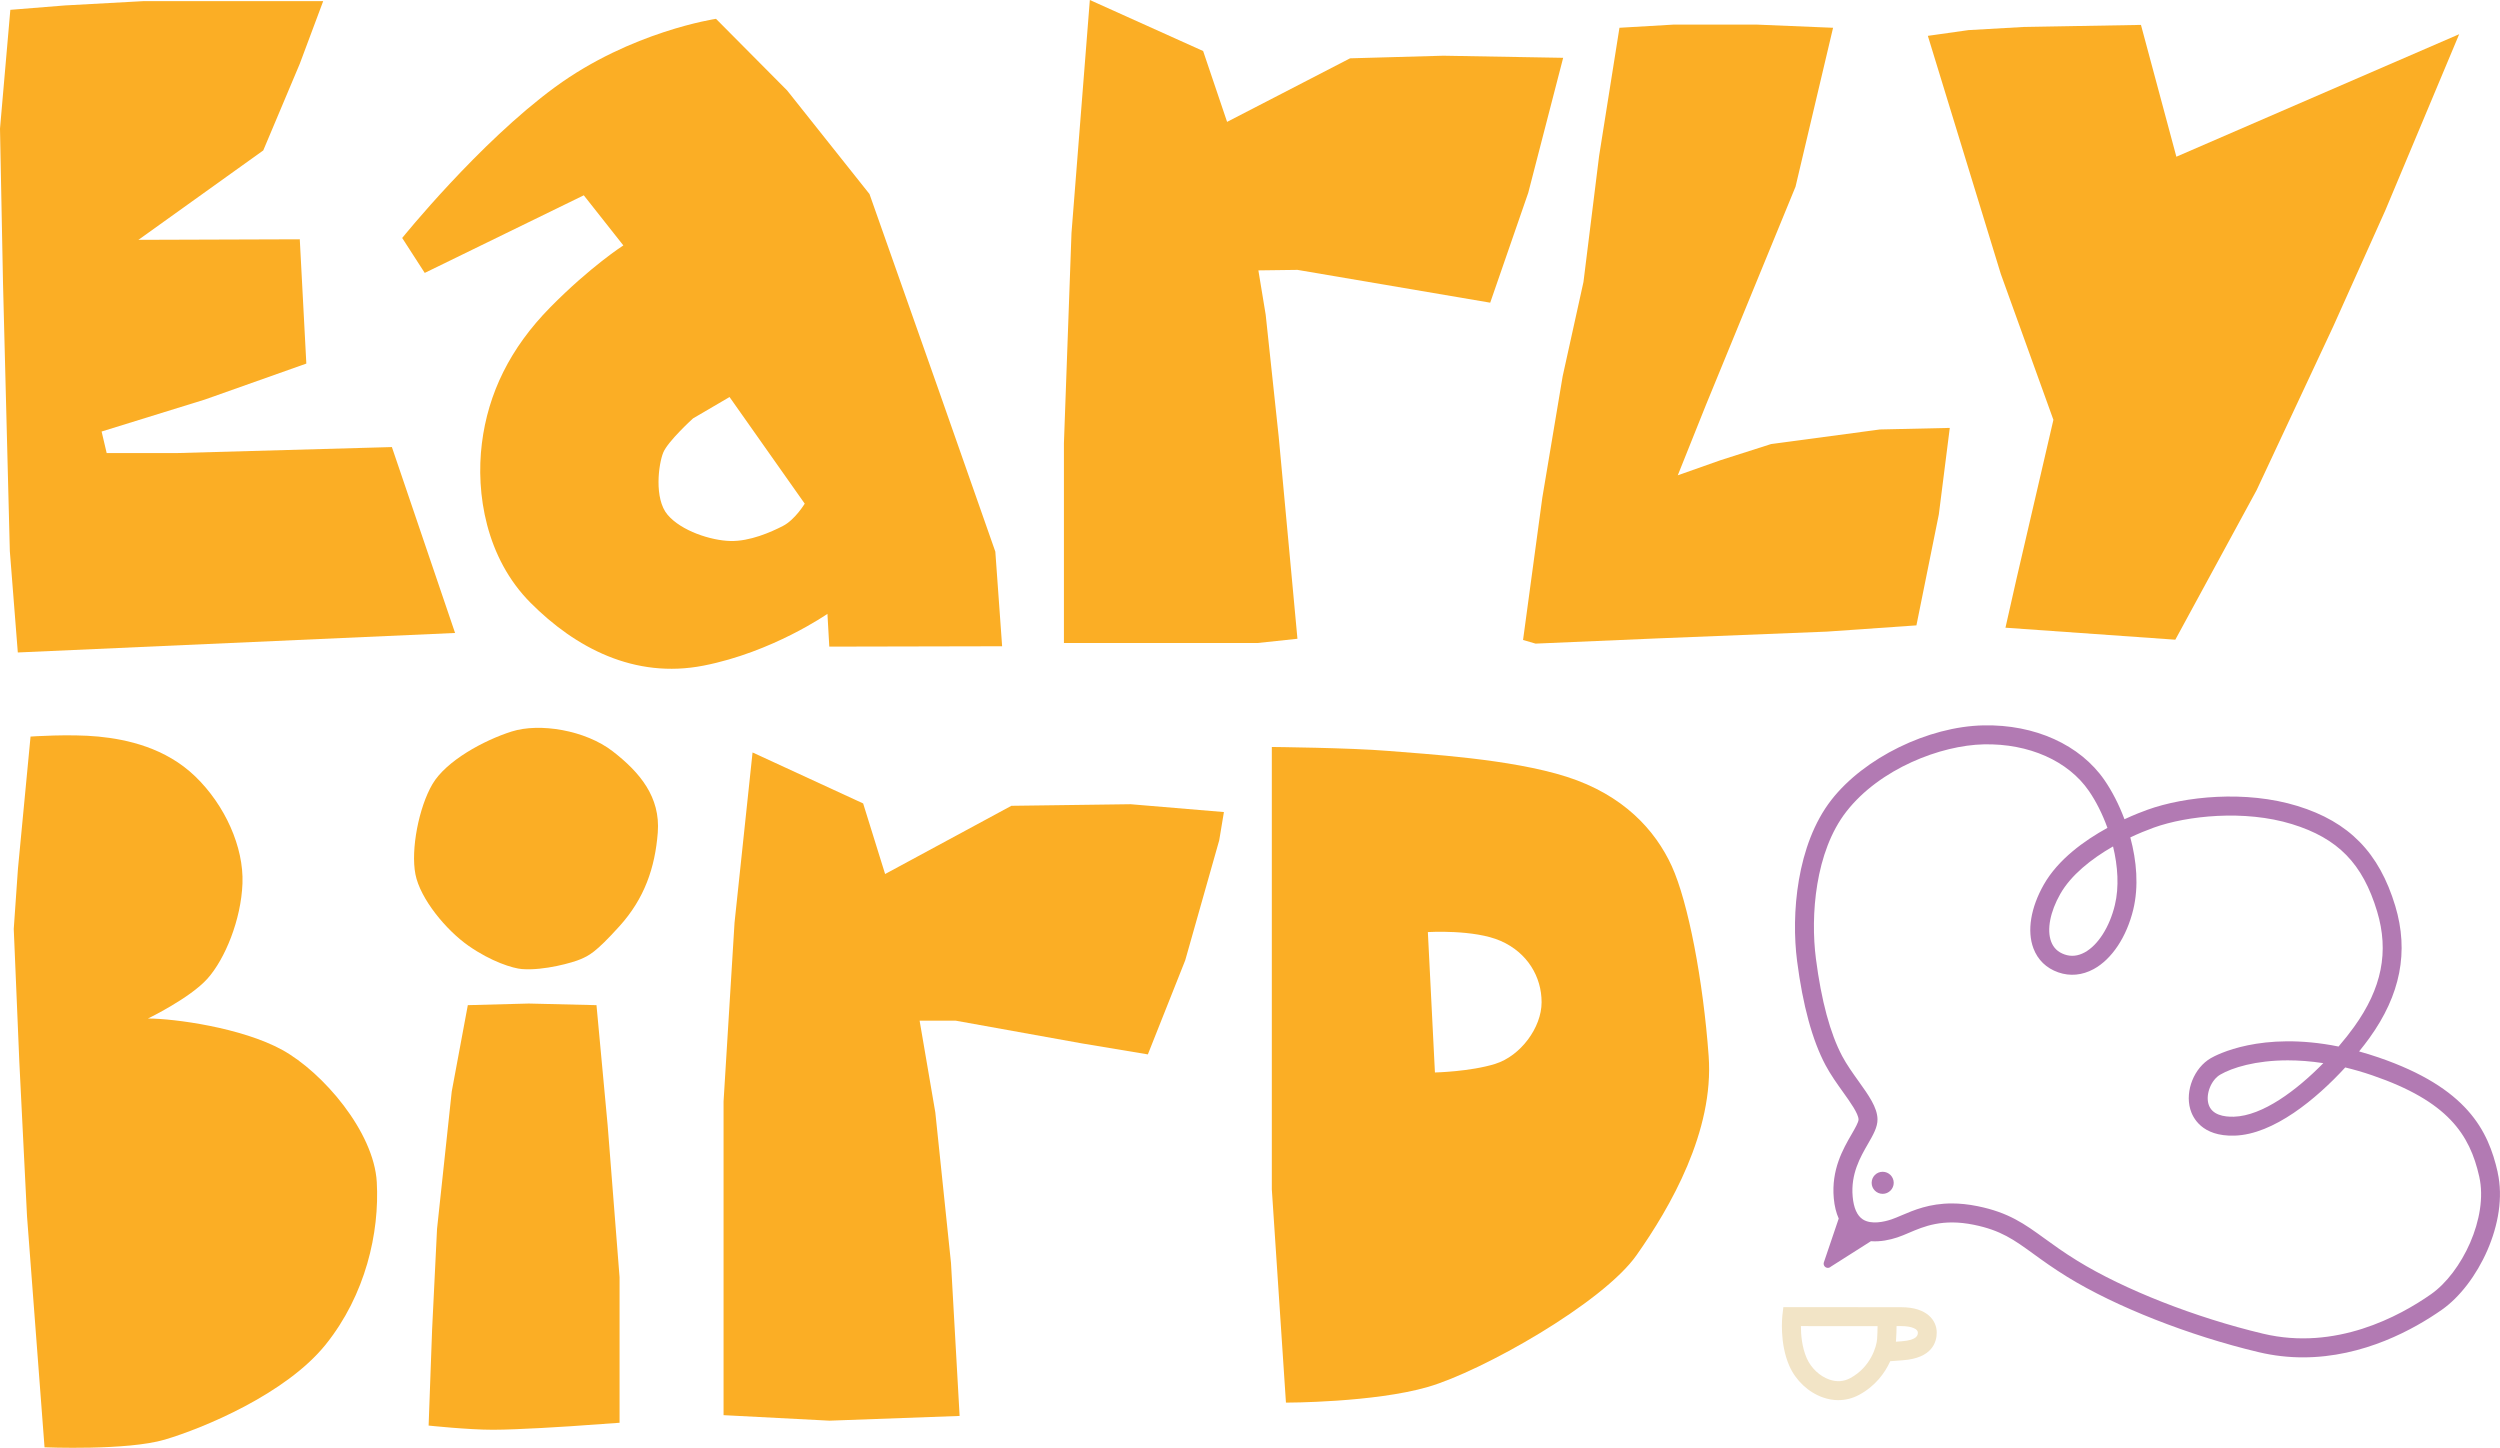
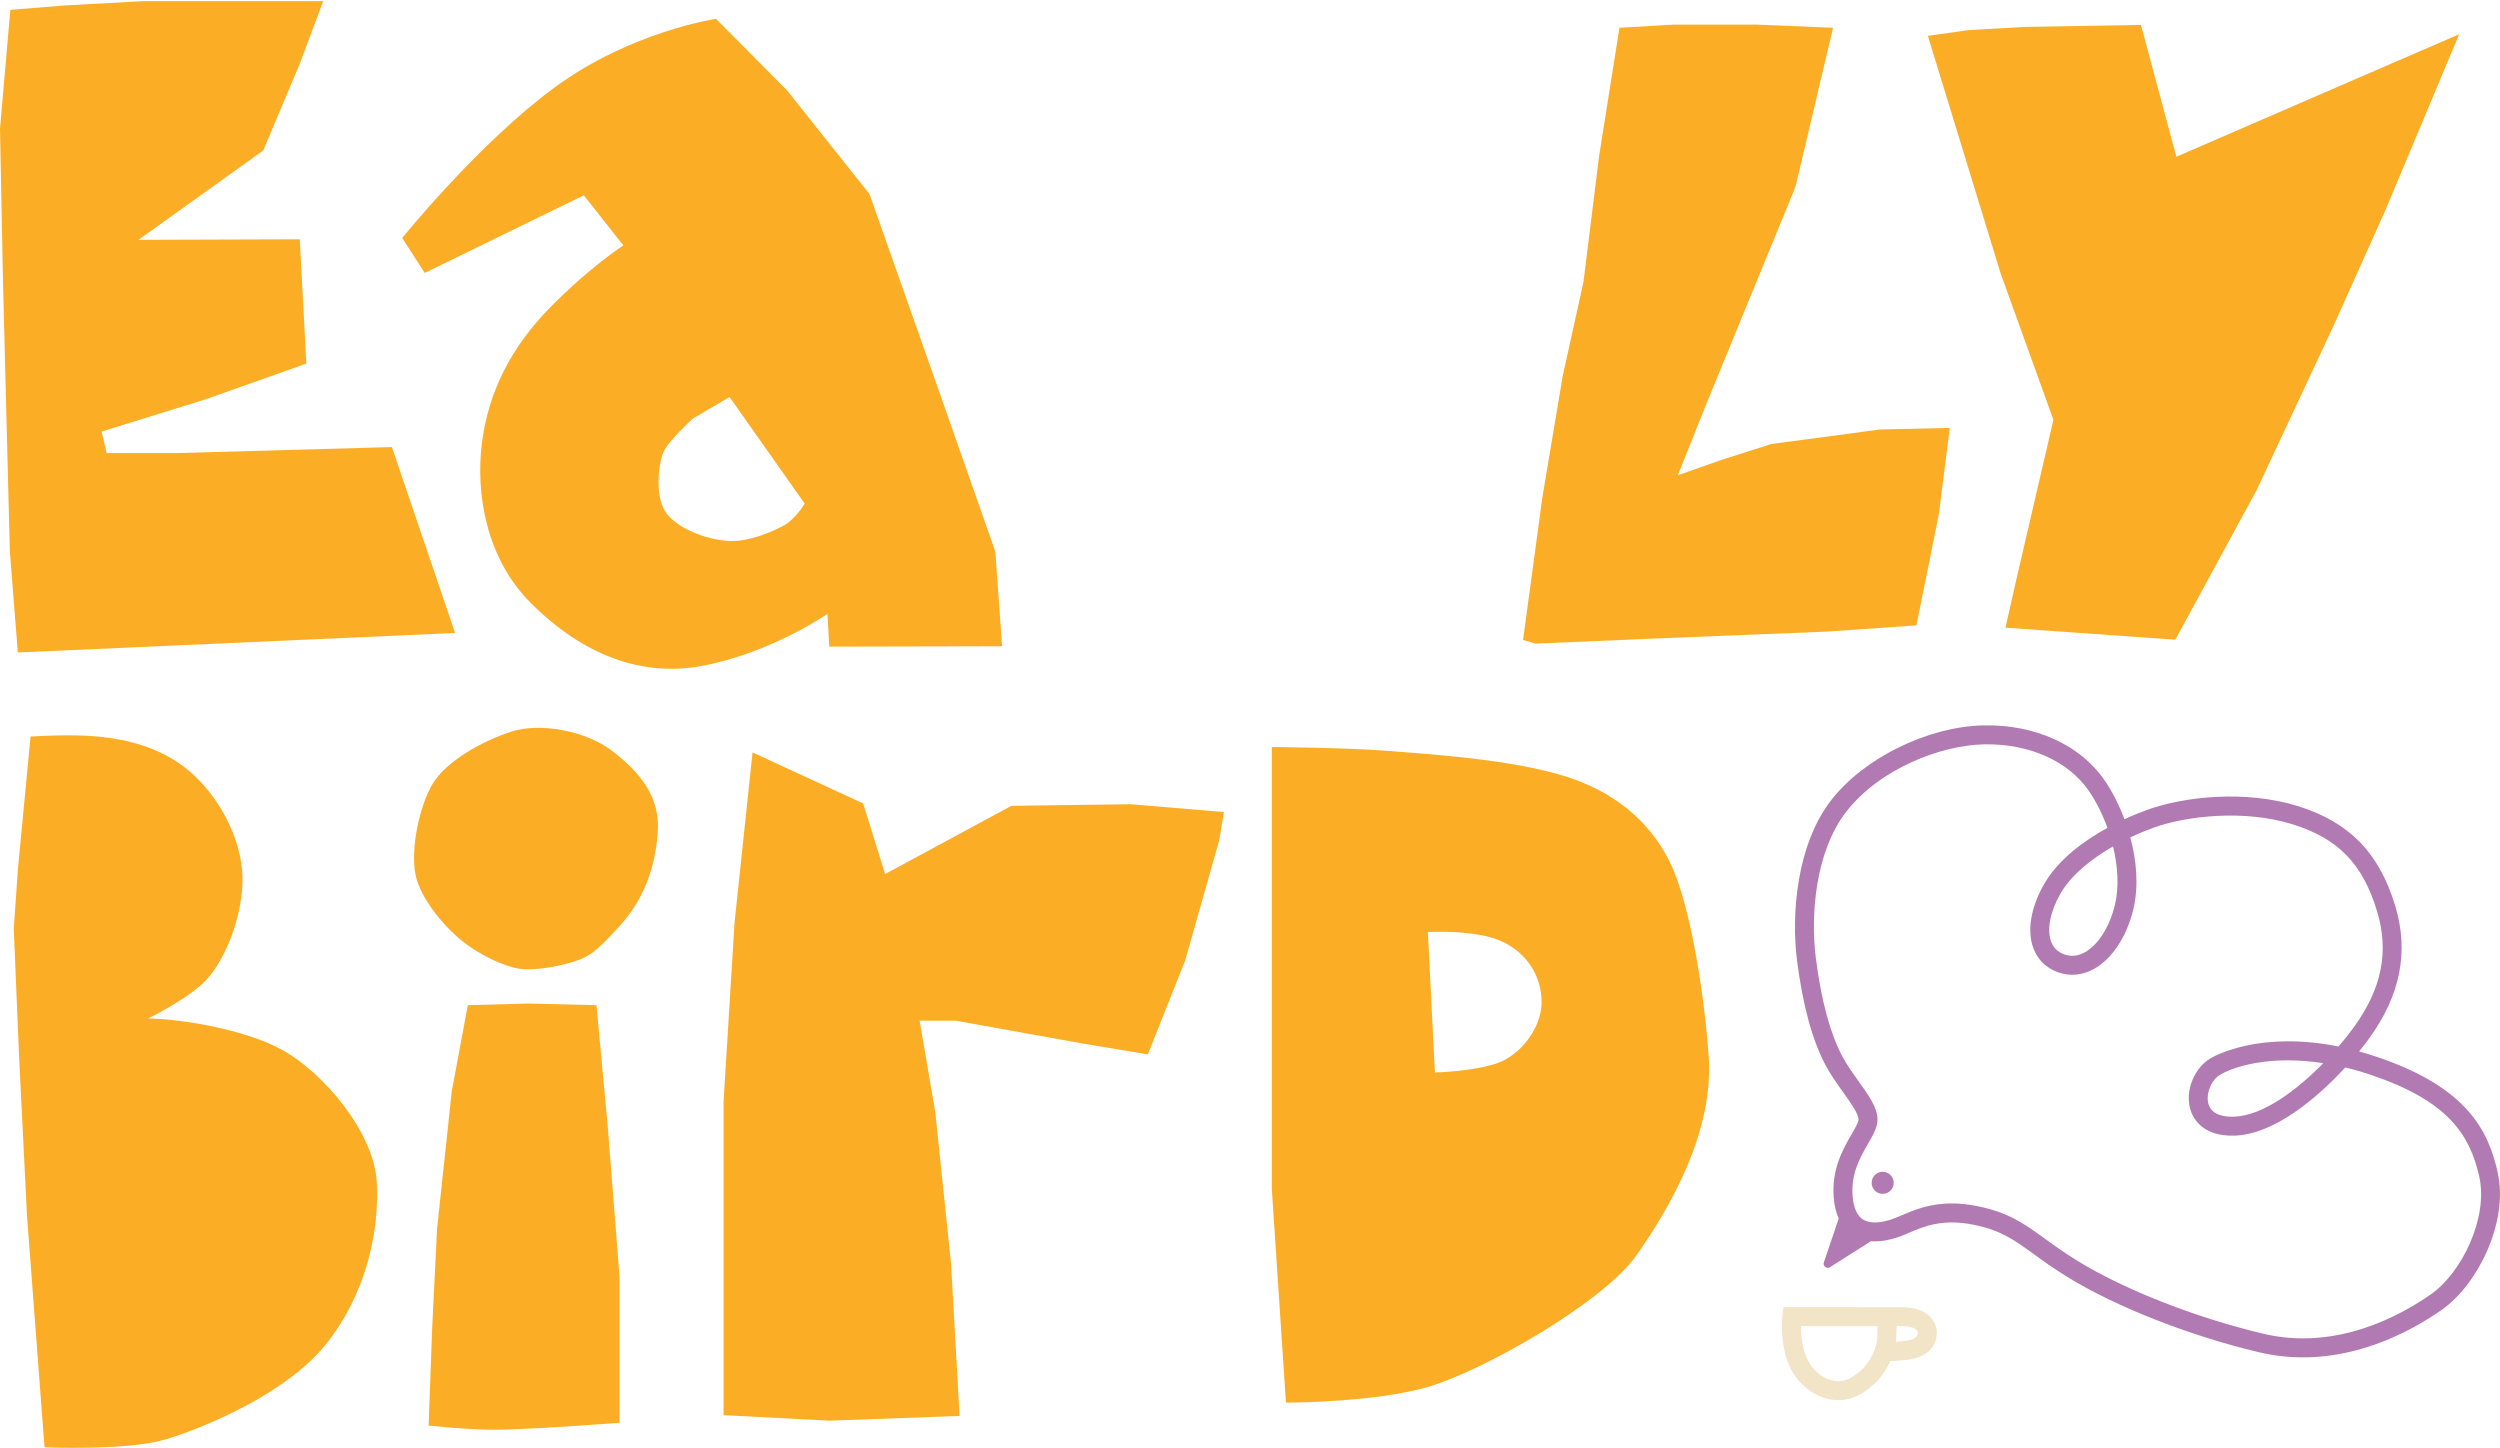
<svg xmlns="http://www.w3.org/2000/svg" id="Layer_1" data-name="Layer 1" viewBox="0 0 739.88 428.48">
  <defs>
    <style>
      .cls-1 {
        fill: #f2e4c6;
      }

      .cls-2 {
        fill: #fbae25;
      }

      .cls-3 {
        fill: #b27ab3;
      }
    </style>
  </defs>
  <g>
    <polygon class="cls-2" points="42.58 .33 19.2 1.61 3.06 2.91 0 38.07 .89 83.74 2.91 163.11 5.27 193.1 134.68 187.33 115.98 132.31 52.57 134.08 31.57 134.08 30.07 127.71 60.65 118.24 90.66 107.6 88.72 70.82 40.97 70.98 77.91 44.52 88.72 18.87 95.65 .33 42.58 .33" />
    <path class="cls-2" d="m231.7,155.67c-3.6,1.84-9.8,4.58-15.55,4.44-5.75-.15-14.5-2.96-18.57-7.75-4.07-4.79-2.67-15.08-1.29-18.43,1.38-3.35,8.81-10.1,8.81-10.1l10.81-6.33,22.25,31.56s-2.87,4.77-6.47,6.61m62.89,7.62l-16.97-48.37-20.28-57.49-24.37-30.65-21.06-21.21s-25.11,3.7-47.65,20.22c-22.54,16.51-45.22,44.64-45.22,44.64l6.67,10.34,47.07-22.97,11.71,14.83s-9.68,6.2-21.62,18.31c-11.93,12.11-18.41,25.5-20.25,40.29-1.84,14.8,1.21,33.92,14.41,47.17,13.21,13.26,30.71,22.59,51.15,18.6,20.43-3.98,36.71-15.33,36.71-15.33l.55,9.7,51.15-.11-2.01-27.97Z" />
-     <polygon class="cls-2" points="322.54 0 317.11 68.96 314.87 131.22 314.87 190.29 342.96 190.29 372.26 190.29 383.98 189.04 378.43 129.21 374.58 93.13 372.42 80.02 383.98 79.87 441.03 89.58 452.29 57.05 462.62 17.11 427.16 16.49 399.56 17.26 363.16 36.07 356.07 15.1 322.54 0" />
    <polygon class="cls-2" points="479.28 8.22 473.26 46.15 468.63 83.46 462.47 111.37 456.45 147.3 450.75 189.4 454.45 190.48 490.38 188.94 540.64 186.93 567.17 185.08 573.8 152.24 577.04 126.64 556.37 127.1 524.15 131.42 509.19 136.2 496.54 140.67 504.87 119.86 531.39 55.25 542.5 8.22 520.14 7.29 495.16 7.29 479.28 8.22" />
    <polygon class="cls-2" points="598.92 7.98 582.58 8.91 570.55 10.61 592.14 81.07 607.71 124.25 596.76 171.43 593.52 185.77 643.79 189.32 667.85 145.06 690.51 96.64 705.94 62.26 727.8 10.12 644.1 46.38 633.62 7.37 598.92 7.98" />
    <g>
      <path class="cls-2" d="m43.81,301.42s12.42-6,17.6-11.8c5.18-5.8,9.94-17.39,10.35-28.15.41-10.77-5.18-23.19-13.97-31.68-8.8-8.49-20.19-10.97-28.67-11.8-8.49-.83-20.08,0-20.08,0l-3.73,39.13-1.24,17.8,1.65,39.34,2.28,45.75,5.18,68.32s24.43,1.03,35.61-2.28c11.18-3.31,35.81-13.45,47.61-28.15,11.8-14.7,15.94-33.12,15.11-48.03-.83-14.9-15.94-32.5-27.95-39.13-12.01-6.62-32.09-9.31-39.75-9.31" />
      <path class="cls-2" d="m138.45,297.49l-4.76,25.56-4.35,40.68-1.45,29.6-1.04,28.57s11.59,1.24,19.04,1.24,22.98-1.04,22.98-1.04l14.49-1.03v-43.06l-3.52-44.92-3.31-35.61-20.04-.48-18.05.48Z" />
      <path class="cls-2" d="m154.55,286.81c-2.8-.22-9.18-2.22-15.85-6.87-6.67-4.65-14.35-13.94-15.76-21.22-1.41-7.27,1.01-19.8,5.05-26.67,4.04-6.87,15.15-12.93,23.44-15.56,8.28-2.63,21.82-.4,29.9,5.86,8.08,6.26,14.14,13.54,13.34,24.04-.81,10.51-4.01,19.6-11.3,27.68-7.29,8.08-9.16,8.74-11.45,9.77-2.29,1.03-10.99,3.46-17.37,2.96" />
    </g>
    <polygon class="cls-2" points="255.45 237.78 222.72 222.69 217.39 273.06 214.14 325.98 214.14 380.06 214.14 418.82 245.47 420.45 284 419.05 281.45 373.79 276.81 329.23 272.16 302.07 282.84 302.07 320.21 308.8 339.71 312.05 350.77 284.2 360.83 248.69 362.22 240.33 334.6 238.01 299.32 238.48 261.95 258.67 255.45 237.78" />
    <path class="cls-2" d="m442.54,314.85c-7.43,2.32-17.87,2.55-17.87,2.55l-2.09-41.55s13.7-.85,21.59,2.63c7.89,3.48,12.07,10.6,12.07,18.14s-6.27,15.9-13.69,18.22m63.13-2.32c-1.62-22.28-6.04-45.49-10.91-56.17-4.87-10.68-14.39-21.12-31.1-26.46-16.71-5.34-41.78-6.73-52.92-7.66-11.14-.93-34.35-1.16-34.35-1.16v130.91l4.18,63.13s26,0,42.01-4.64c16.02-4.64,51.76-24.83,61.74-38.99,9.98-14.16,22.98-36.67,21.35-58.96" />
  </g>
  <g>
    <path class="cls-3" d="m560.45,350.06c0-1.8-1.46-3.27-3.27-3.27s-3.26,1.46-3.26,3.27,1.46,3.26,3.26,3.26,3.27-1.46,3.27-3.26m100.69-19.57c-2.93.09-6.61-.5-7.54-3.77-.85-2.99.81-7.13,3.5-8.69,3.52-2.04,10.44-4.22,19.98-4.22,3.22,0,6.73.25,10.51.83-7.92,8.08-17.99,15.6-26.45,15.85m58.36,52.51c-9.36,6.57-28.26,16.83-49.74,11.71-20.07-4.78-41.15-13.06-55.01-21.61-3.94-2.43-6.97-4.62-9.64-6.56-5.93-4.3-10.62-7.7-19.83-9.57-2.81-.57-5.34-.81-7.63-.81-6.63,0-11.26,1.98-14.89,3.53-1.08.46-2.1.9-3,1.2-2.09.7-5.96,1.62-8.47-.02-1.68-1.1-2.69-3.36-2.99-6.73-.6-6.73,2.26-11.68,4.55-15.65,1.52-2.64,2.84-4.92,2.8-7.26-.06-3.49-2.64-7.1-5.63-11.28-1.71-2.39-3.47-4.86-4.81-7.37-3.56-6.71-6.19-16.43-7.79-28.88-1.63-12.65-.25-31.63,9.02-43.52,9.91-12.71,27.97-19.63,40.68-19.89,13.32-.28,24.95,4.88,31.09,13.79,2.09,3.03,4.01,6.81,5.49,10.93-6.83,3.75-14.59,9.32-18.83,16.78-3.88,6.84-5.01,13.71-3.08,18.86,1.28,3.42,3.82,5.88,7.36,7.12,3.46,1.21,7.08.88,10.48-.97,5.38-2.93,9.76-9.53,11.72-17.65,1.64-6.82,1-14.36-.88-21.32,2.38-1.13,4.74-2.1,6.98-2.91,9.83-3.52,26.8-5.35,40.85-1.03,13.64,4.2,20.94,11.68,25.21,25.84,3.58,11.9,1.41,22.77-6.84,34.21-1.3,1.81-2.84,3.77-4.57,5.78-22.89-4.62-36.18,2.5-37.82,3.45-4.91,2.85-7.63,9.61-6.07,15.08.7,2.45,3.38,8.14,13.11,7.84,11.53-.34,24.17-10.82,32.76-20.18,2.57.62,5.25,1.39,8.02,2.34,22.37,7.66,28.83,17.5,31.63,29.93,2.77,12.26-5.22,28.49-14.22,34.81m-93.61-115.15c-1.56,6.5-4.99,11.88-8.95,14.03-1.99,1.08-3.99,1.29-5.94.6-1.97-.69-3.27-1.94-3.97-3.8-1.32-3.53-.31-8.81,2.71-14.12,3.15-5.54,9.13-10.34,15.61-14.05,1.42,5.86,1.83,11.99.54,17.34m113.3,79.1c-2.79-12.34-8.99-25-35.29-34-1.96-.67-3.87-1.26-5.73-1.77,1.15-1.42,2.18-2.75,3.04-3.95,9.23-12.8,11.73-25.59,7.66-39.11-4.75-15.76-13.67-24.88-28.93-29.58-15.35-4.73-33.36-2.85-44.39,1.11-1.47.53-3.91,1.46-6.82,2.81-1.64-4.4-3.72-8.38-5.91-11.56-7.21-10.47-20.59-16.54-35.83-16.22-16.37.34-35.29,9.61-44.99,22.05-10.33,13.25-11.93,33.97-10.16,47.69,1.69,13.12,4.52,23.48,8.4,30.79,1.51,2.84,3.47,5.58,5.2,8,2.14,2.99,4.56,6.38,4.59,8.12.01.78-1.08,2.68-2.05,4.35-2.55,4.41-6.04,10.46-5.28,18.96.21,2.31.7,4.3,1.46,6l-4.39,12.95c-.22.65.13,1.36.78,1.58.46.16.95.02,1.27-.29h0s11.87-7.54,11.87-7.54c2.8.21,5.59-.38,7.81-1.12,1.12-.37,2.25-.85,3.44-1.36,4.44-1.9,9.97-4.26,19.2-2.38,8.02,1.63,11.85,4.41,17.65,8.61,2.75,2,5.88,4.26,9.99,6.8,14.34,8.84,36.05,17.39,56.66,22.29,4.5,1.07,8.89,1.54,13.12,1.54,17.94,0,32.94-8.36,41.14-14.12,10.47-7.35,19.81-25.85,16.47-40.63" />
    <path class="cls-1" d="m561.29,392.45c0,1.18-.05,2.65-.16,4.22,0,.13-.02.26-.04.41.53-.04,1.1-.08,1.66-.12,4.84-.35,4.84-1.94,4.84-2.62,0-.94-1.68-1.88-4.9-1.88h-1.4m-28.31-.02c0,2.43.27,6.23,1.73,9.53,1.28,2.91,3.85,5.33,6.7,6.32,2.17.75,4.25.6,6.17-.43,6.1-3.28,7.81-9.45,7.95-11.55.1-1.42.13-2.76.14-3.83-7.33,0-17.82-.01-22.7-.02m11.11,21.92c-1.49,0-3-.26-4.51-.78-4.35-1.5-8.09-5-10.01-9.36-2.97-6.74-2.09-14.59-2.06-14.92l.29-2.48h2.5s27.12.03,32.38.03c7.76,0,10.51,4.03,10.51,7.49,0,2.8-1.31,7.59-10.04,8.21-1.38.1-2.78.21-3.72.28-1.59,3.51-4.44,7.39-9.2,9.95-1.95,1.05-4.02,1.57-6.15,1.57" />
  </g>
</svg>